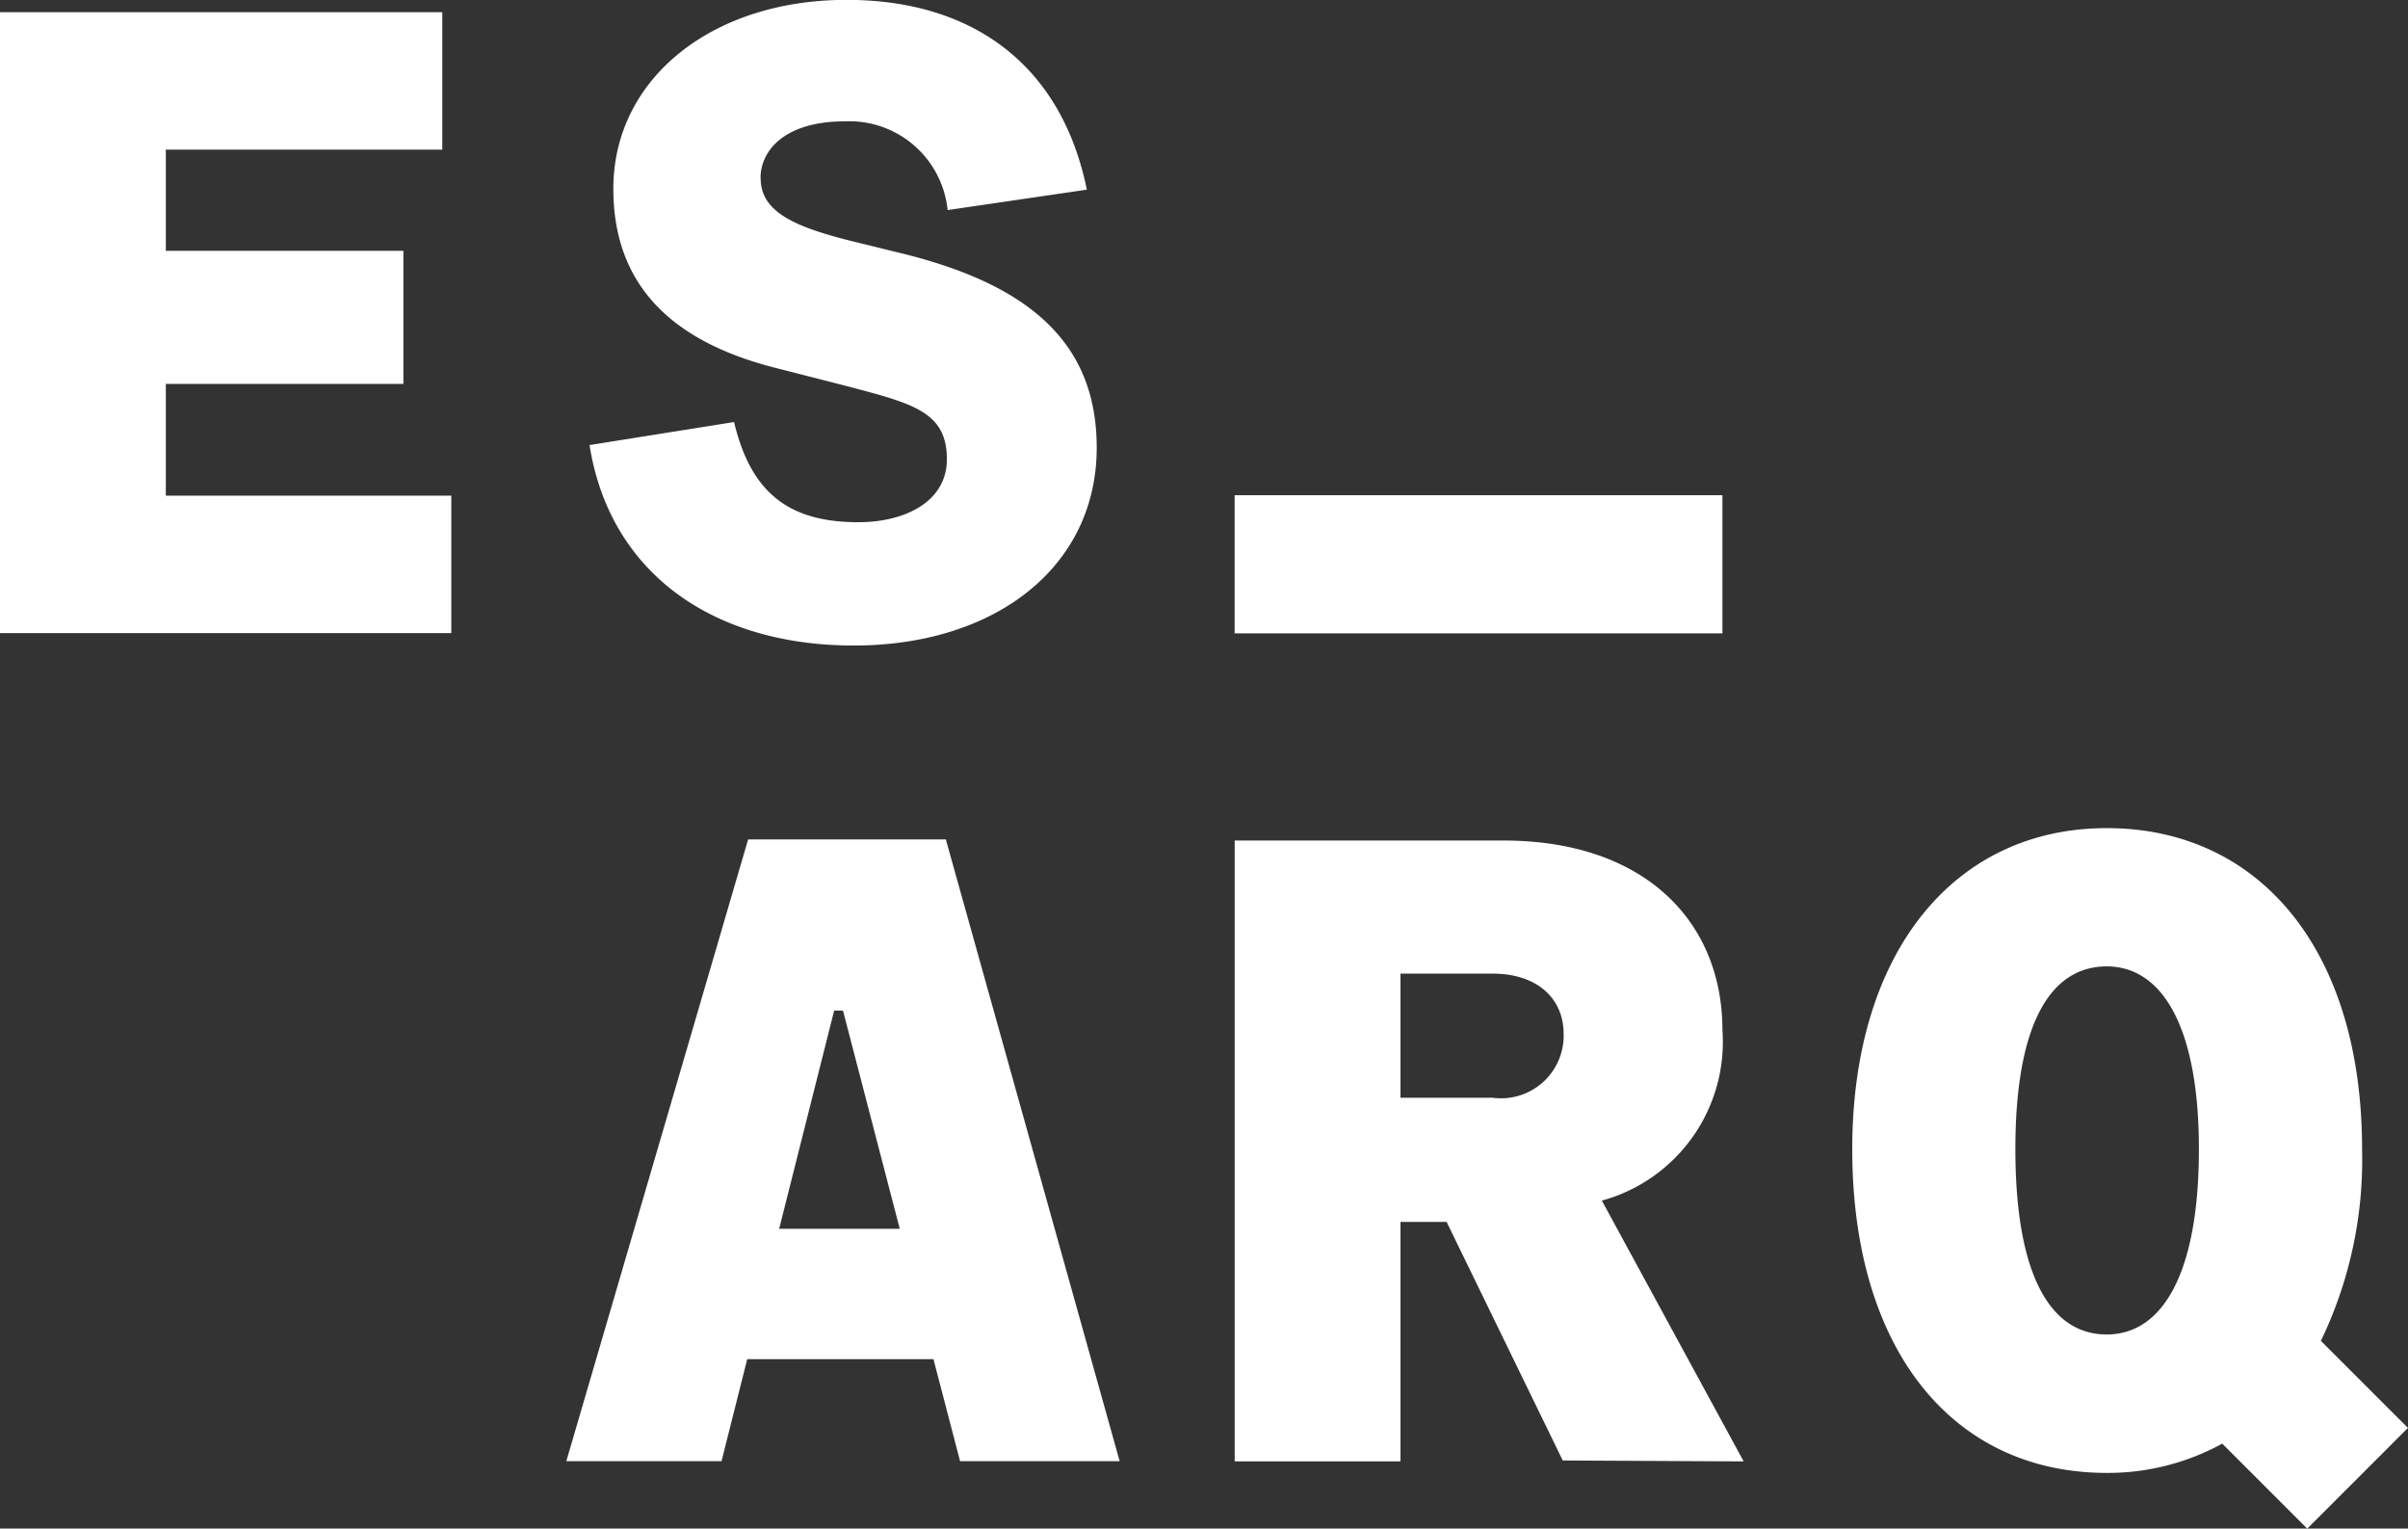
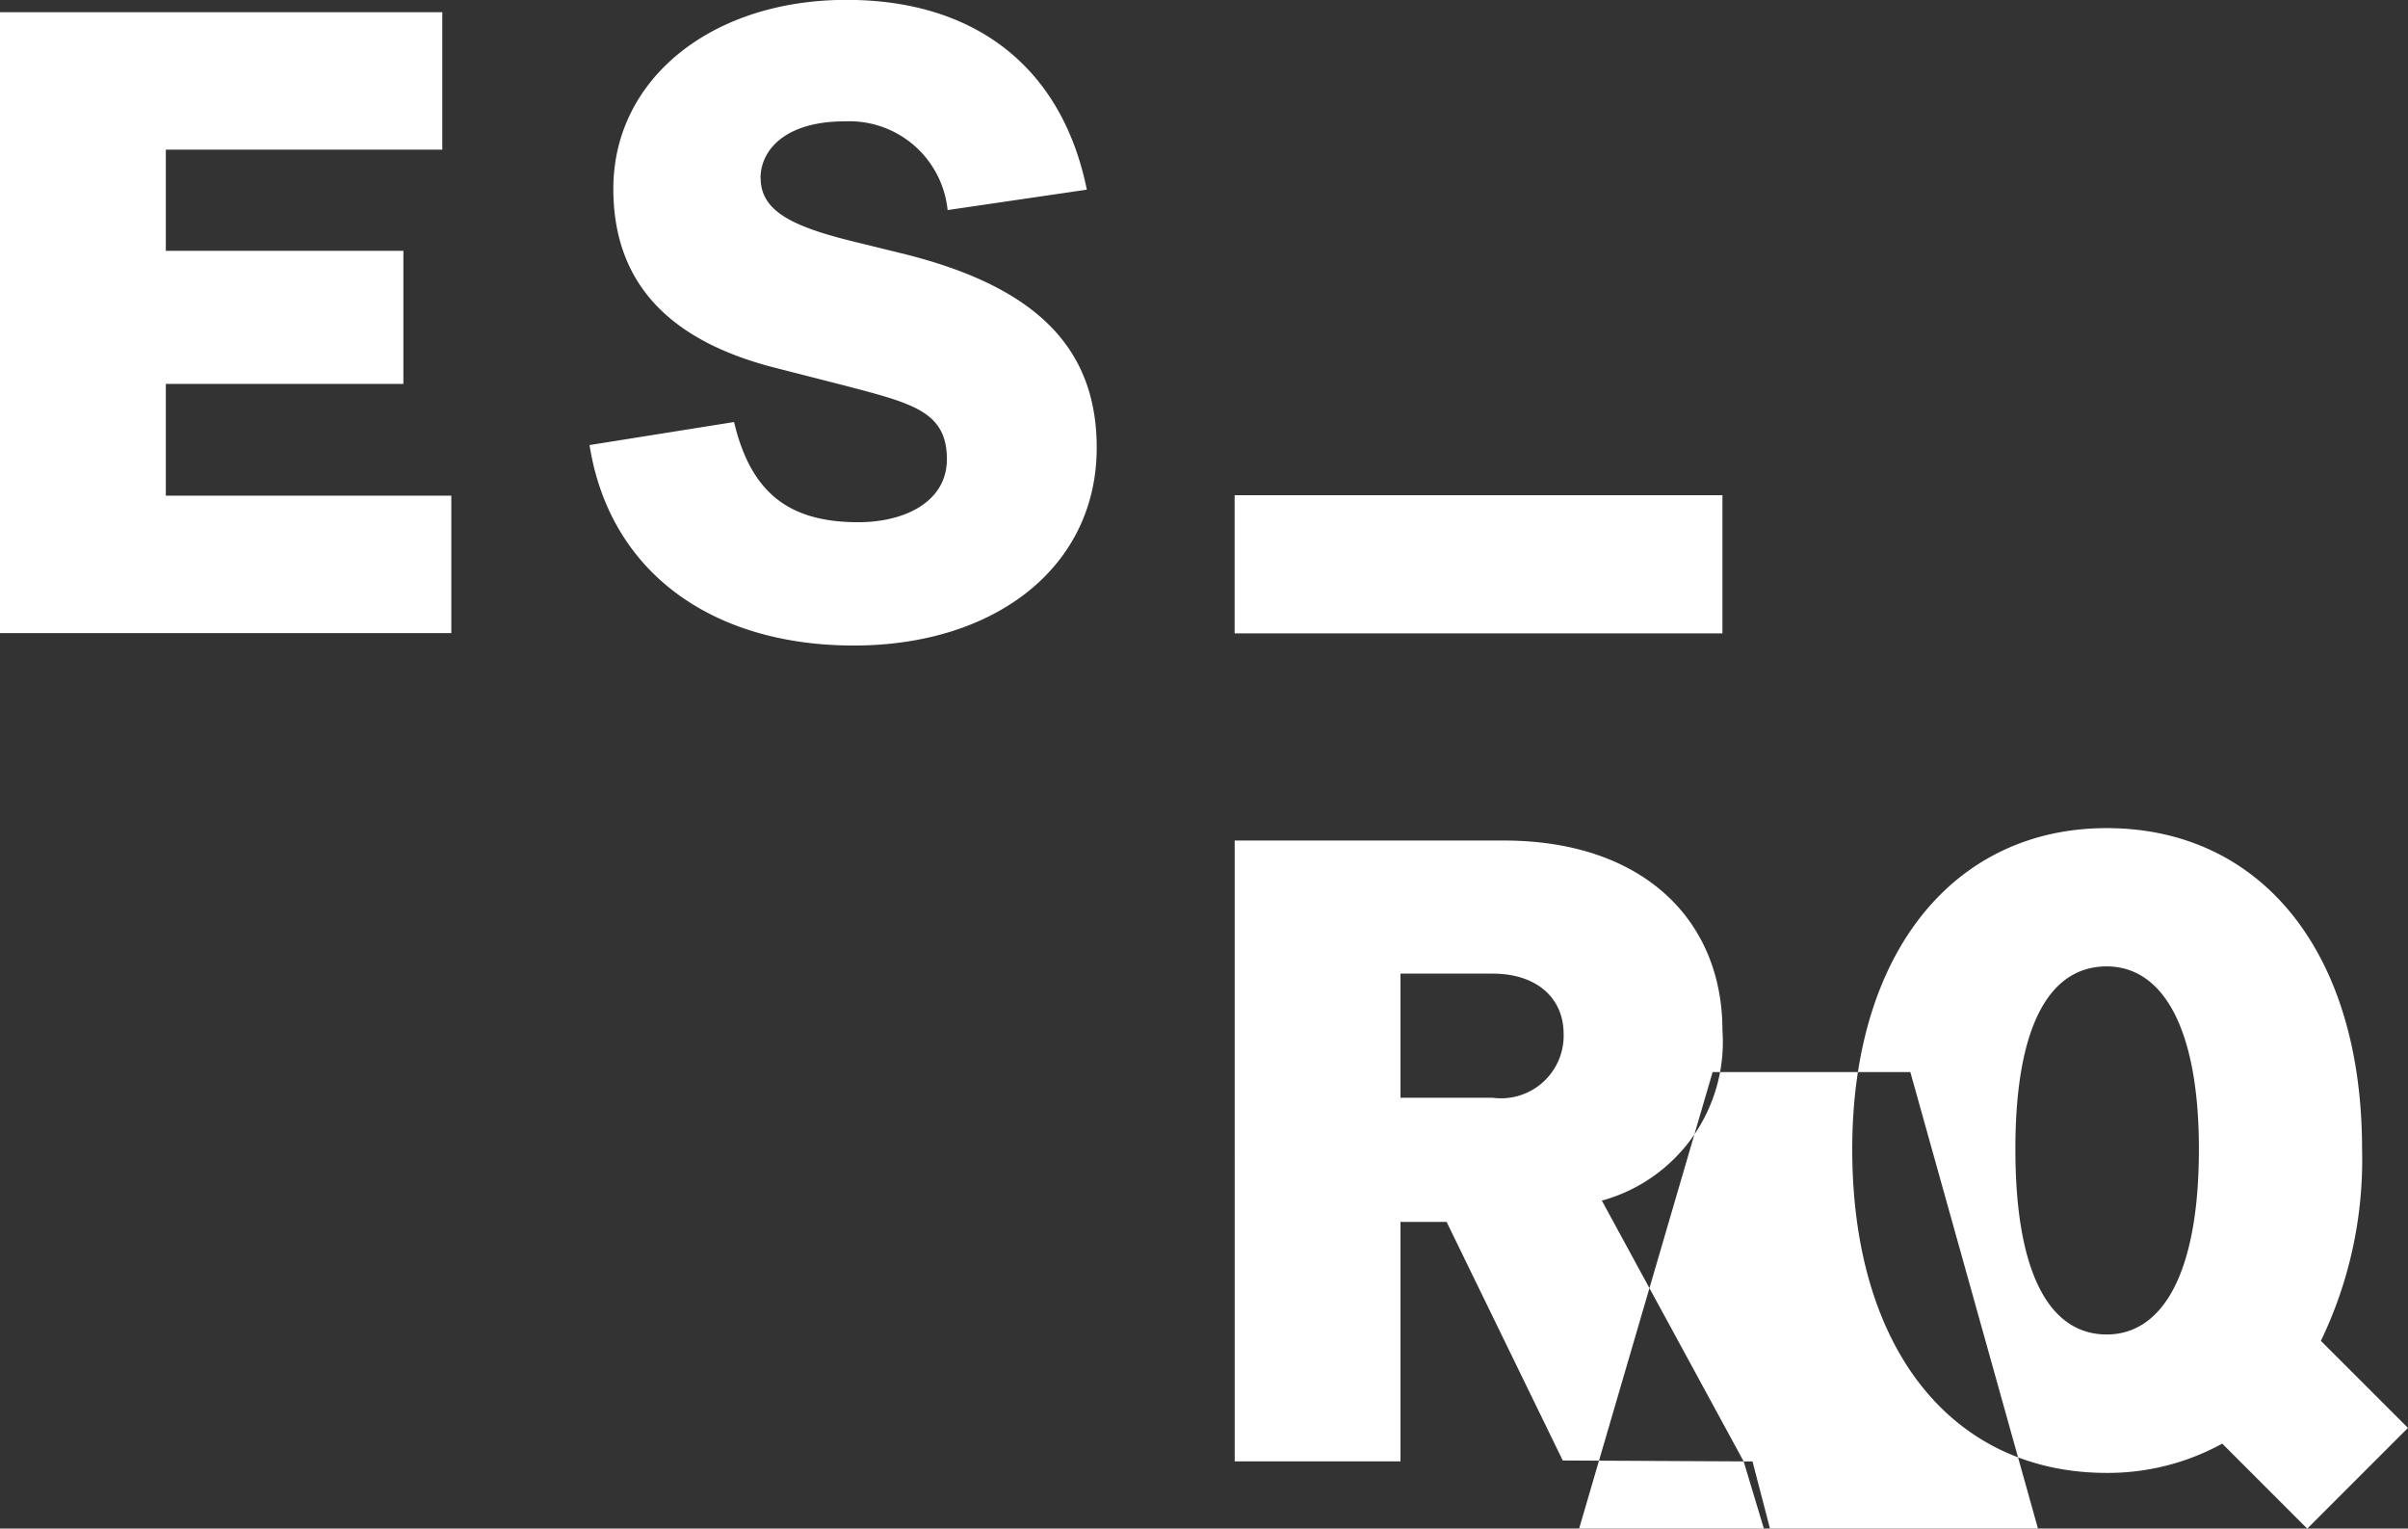
<svg xmlns="http://www.w3.org/2000/svg" fill="#fff" width="76.02" height="48.244" viewBox="0 0 76.02 48.244">
  <rect x="0" y="0" width="76.02" height="48.244" fill="#333333" stroke="none" />
-   <path data-name="Trazado 68" d="M69.419 36.267c0-3.834-1.147-5.766-2.911-5.766-1.792 0-2.883 1.847-2.883 5.766 0 3.948 1.091 5.851 2.883 5.851 1.764 0 2.911-1.931 2.911-5.851m6.6 8.8-3.18 3.179-2.683-2.683a7.512 7.512 0 0 1-3.647.924c-4.843 0-8.034-3.863-8.034-10.218 0-6.213 3.219-10.132 8.034-10.132s8.061 3.835 8.061 10.132a13.156 13.156 0 0 1-1.3 6.05zM38.977 19.99h15.4v-4.36h-15.4zm10.386 12.639c0-1.12-.84-1.9-2.24-1.9h-2.91v3.918h2.911a1.978 1.978 0 0 0 2.24-2.015m5.683 13.492-5.711-.029-3.667-7.53h-1.456v7.558h-5.234V26.528h8.484c4.45 0 6.914 2.547 6.914 5.99a5.192 5.192 0 0 1-3.807 5.375zm-30.449-7.342 1.736-6.885h.279l1.792 6.885zm5.262-12.288h-6.242l-5.739 19.622h4.9l.811-3.219h5.879l.84 3.219h5.038zM24.01 5.622c0-.868.756-1.792 2.659-1.792a3.119 3.119 0 0 1 3.247 2.8l4.395-.644c-.784-3.862-3.527-5.99-7.586-5.99-4.255 0-7.362 2.491-7.362 5.962 0 3.022 1.82 4.786 5.011 5.625l2.3.588c2.127.56 3.219.812 3.219 2.324 0 1.316-1.287 1.987-2.8 1.987-2.183 0-3.387-.924-3.919-3.162l-4.563.727c.643 4.058 3.919 6.327 8.342 6.327 4.479 0 7.67-2.491 7.67-6.243 0-3.163-1.931-5.066-6.018-6.1l-1.819-.447c-1.764-.449-2.772-.924-2.772-1.959M0 19.982h14.248v-4.339H5.235v-3.527h7.5v-4.2h-7.5V4.724h8.728V.385H0z" />
+   <path data-name="Trazado 68" d="M69.419 36.267c0-3.834-1.147-5.766-2.911-5.766-1.792 0-2.883 1.847-2.883 5.766 0 3.948 1.091 5.851 2.883 5.851 1.764 0 2.911-1.931 2.911-5.851m6.6 8.8-3.18 3.179-2.683-2.683a7.512 7.512 0 0 1-3.647.924c-4.843 0-8.034-3.863-8.034-10.218 0-6.213 3.219-10.132 8.034-10.132s8.061 3.835 8.061 10.132a13.156 13.156 0 0 1-1.3 6.05zM38.977 19.99h15.4v-4.36h-15.4zm10.386 12.639c0-1.12-.84-1.9-2.24-1.9h-2.91v3.918h2.911a1.978 1.978 0 0 0 2.24-2.015m5.683 13.492-5.711-.029-3.667-7.53h-1.456v7.558h-5.234V26.528h8.484c4.45 0 6.914 2.547 6.914 5.99a5.192 5.192 0 0 1-3.807 5.375zh.279l1.792 6.885zm5.262-12.288h-6.242l-5.739 19.622h4.9l.811-3.219h5.879l.84 3.219h5.038zM24.01 5.622c0-.868.756-1.792 2.659-1.792a3.119 3.119 0 0 1 3.247 2.8l4.395-.644c-.784-3.862-3.527-5.99-7.586-5.99-4.255 0-7.362 2.491-7.362 5.962 0 3.022 1.82 4.786 5.011 5.625l2.3.588c2.127.56 3.219.812 3.219 2.324 0 1.316-1.287 1.987-2.8 1.987-2.183 0-3.387-.924-3.919-3.162l-4.563.727c.643 4.058 3.919 6.327 8.342 6.327 4.479 0 7.67-2.491 7.67-6.243 0-3.163-1.931-5.066-6.018-6.1l-1.819-.447c-1.764-.449-2.772-.924-2.772-1.959M0 19.982h14.248v-4.339H5.235v-3.527h7.5v-4.2h-7.5V4.724h8.728V.385H0z" />
</svg>